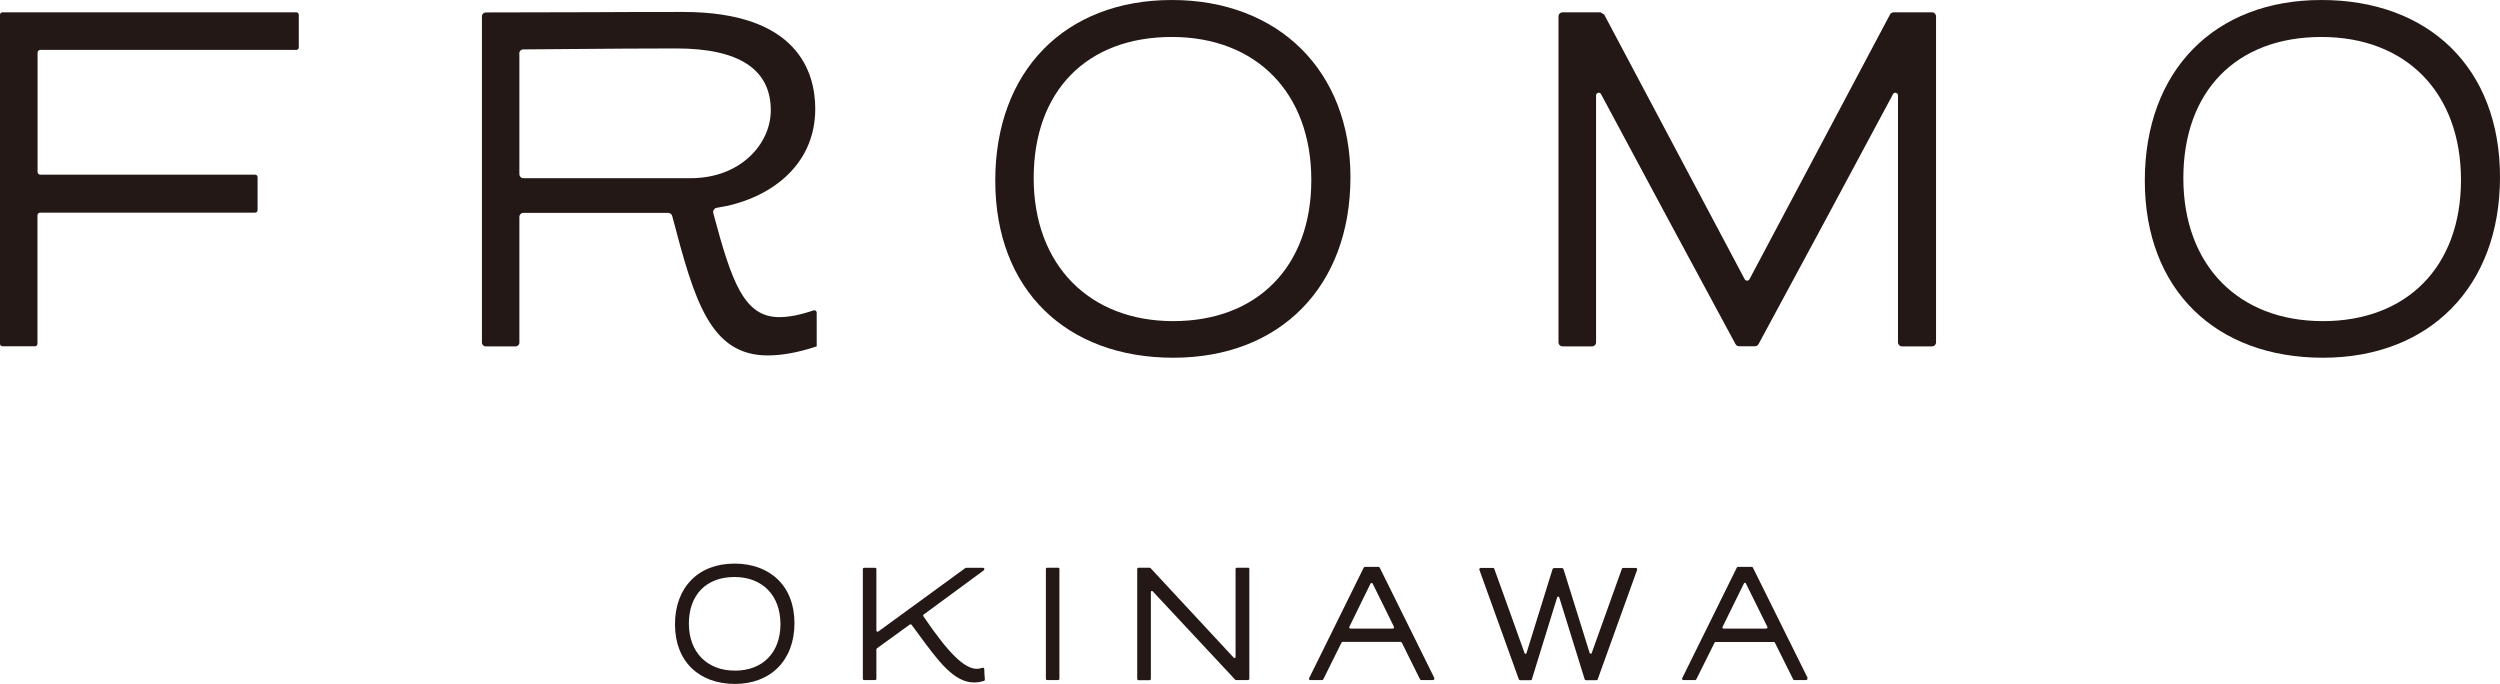
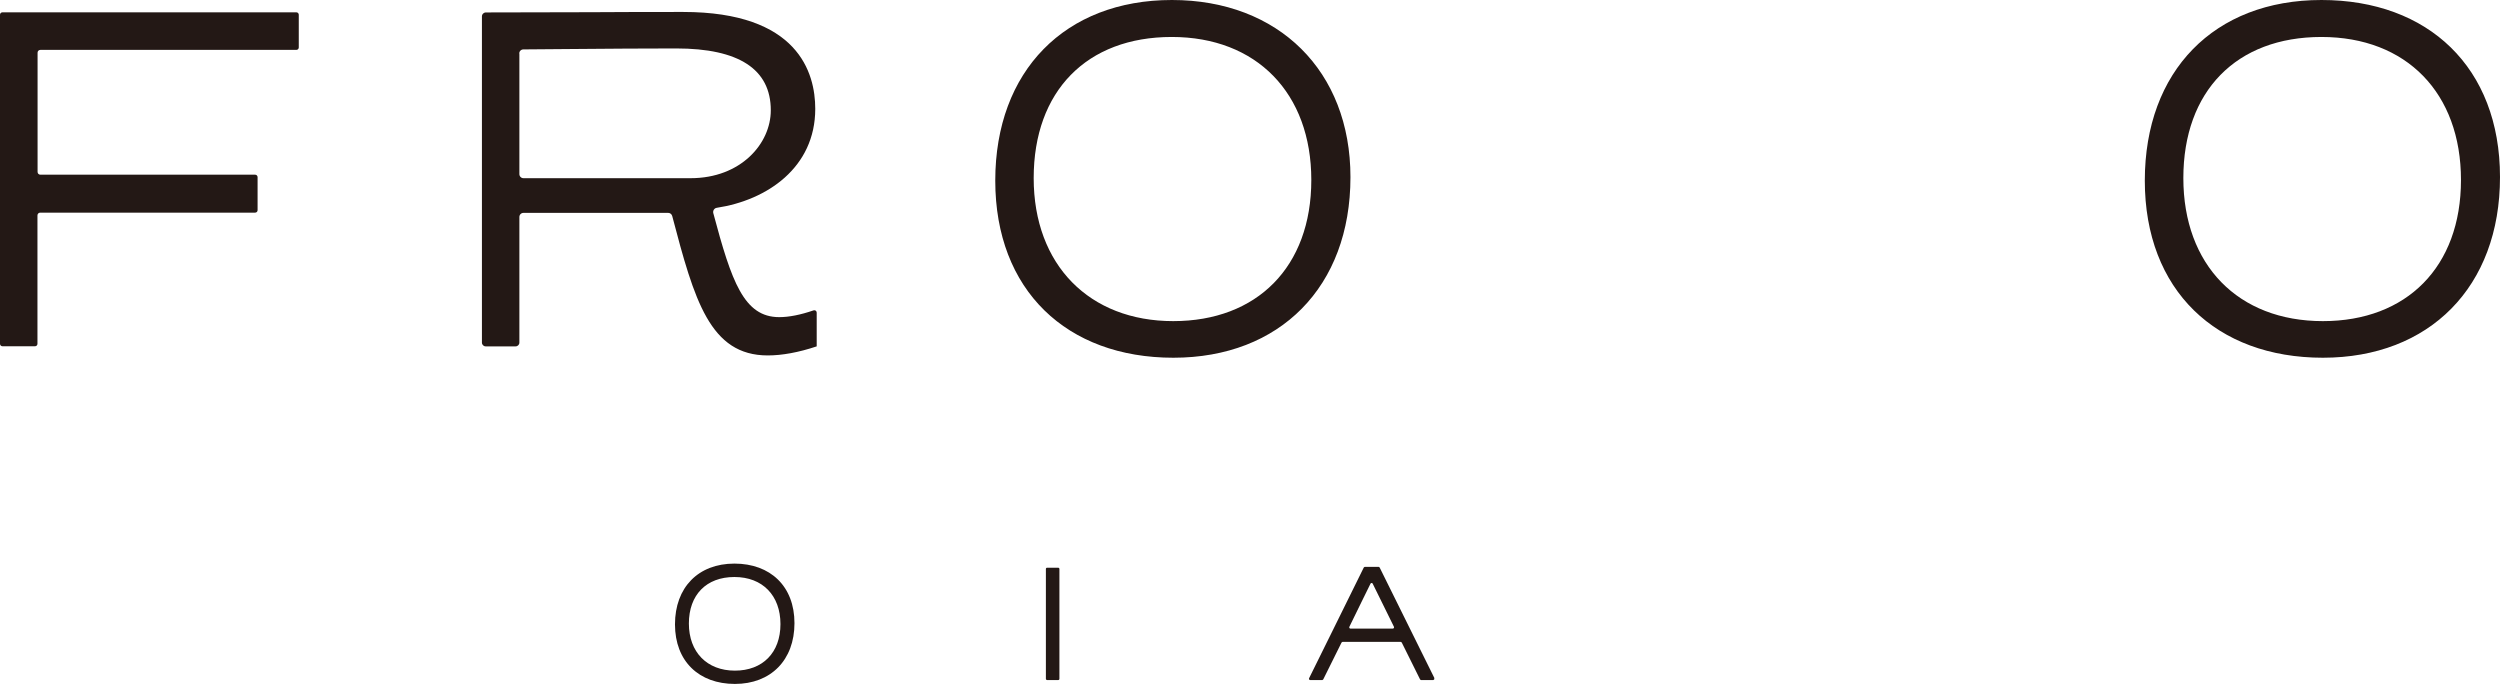
<svg xmlns="http://www.w3.org/2000/svg" viewBox="0 0 206.93 56.61" data-sanitized-data-name="レイヤー 2" data-name="レイヤー 2" id="_レイヤー_2">
  <defs>
    <style>
      .cls-1 {
        fill: #231815;
        stroke-width: 0px;
      }
    </style>
  </defs>
  <g data-sanitized-data-name="レイヤー 1" data-name="レイヤー 1" id="_レイヤー_1-2">
    <g>
      <path d="M24.53,1.02H.2c-.11,0-.2.09-.2.2v27.24c0,.11.09.2.2.2h2.7c.11,0,.2-.09.2-.2v-10.63c0-.13.1-.23.23-.23h17.79c.11,0,.2-.09.2-.2v-2.74c0-.11-.09-.2-.2-.2H3.34c-.13,0-.23-.1-.23-.23V4.36c0-.13.1-.23.23-.23h21.19c.11,0,.2-.09.2-.2V1.22c0-.11-.09-.2-.2-.2Z" class="cls-1" />
      <path d="M67.6,28.65v-2.77c0-.06-.03-.13-.08-.16-.05-.04-.12-.05-.18-.03-1.08.37-2.03.56-2.84.56-2.93,0-3.95-2.95-5.46-8.61-.05-.2.08-.41.29-.44,4.16-.63,8.15-3.33,8.15-8.19,0-3-1.42-8.02-10.93-8.02-2.47,0-4.94,0-7.51.02-2.47,0-7.49.02-8.82.02-.18,0-.33.14-.33.33,0,2.9,0,24.19,0,27,0,.17.14.31.31.31h2.48c.17,0,.31-.14.31-.31v-10.4c0-.19.15-.34.34-.34h11.98c.16,0,.29.11.33.26,1.83,6.96,3.12,11.54,7.91,11.54,1.19,0,2.55-.25,4.05-.75ZM42.98,4.43c0-.19.15-.34.34-.34l3.7-.03c3.51-.03,6.29-.05,8.95-.05,5.19,0,7.83,1.72,7.83,5.12,0,2.76-2.48,5.62-6.64,5.62h-13.83c-.19,0-.34-.15-.34-.34V4.43Z" class="cls-1" />
      <path d="M111.78,14.66c0-8.77-5.94-14.66-14.78-14.66s-14.62,5.87-14.62,14.95,5.92,14.66,14.74,14.66,14.66-5.87,14.66-14.95ZM96.99,3.06c7.02,0,11.55,4.65,11.55,11.84s-4.49,11.68-11.43,11.68-11.55-4.65-11.55-11.84,4.38-11.68,11.43-11.68Z" class="cls-1" />
-       <path d="M159.92,1.02h-3.18c-.12,0-.24.07-.3.18l-11.63,21.91c-.08.16-.31.16-.4,0l-11.63-21.91-.3-.18h-3.14c-.19,0-.34.15-.34.34v26.97c0,.19.15.34.34.34h2.43c.19,0,.34-.15.34-.34V7.9c0-.23.31-.31.41-.11,3.63,6.77,7.36,13.73,11.13,20.69.06.11.17.18.3.18h1.31c.12,0,.24-.07.3-.18,3.73-6.89,7.49-13.89,11.13-20.69.11-.2.41-.12.41.11v20.43c0,.19.15.34.34.34h2.47c.19,0,.34-.15.34-.34V1.36c0-.19-.15-.34-.34-.34Z" class="cls-1" />
      <path d="M192.15,0c-8.88,0-14.62,5.87-14.62,14.95s5.92,14.66,14.74,14.66,14.66-5.87,14.66-14.95-5.94-14.66-14.78-14.66ZM192.27,26.58c-7.02,0-11.55-4.65-11.55-11.84s4.38-11.68,11.43-11.68,11.55,4.65,11.55,11.84-4.49,11.68-11.43,11.68Z" class="cls-1" />
      <path d="M60.79,46.65c-2.99,0-4.92,1.97-4.92,5.03s1.99,4.93,4.96,4.93,4.93-1.97,4.93-5.03-2-4.93-4.97-4.93ZM60.83,55.51c-2.31,0-3.81-1.53-3.81-3.9s1.44-3.85,3.77-3.85,3.81,1.53,3.81,3.9-1.48,3.85-3.77,3.85Z" class="cls-1" />
-       <path d="M81.43,55.28s-.06-.02-.1-.01c-.13.04-.29.09-.47.09-1.04,0-2.36-1.3-4.43-4.35-.03-.05-.02-.11.02-.14l4.99-3.67s.05-.08.04-.12c-.02-.05-.06-.08-.11-.08h-1.41s-.04,0-.06.02c-1.26.92-2.51,1.84-3.77,2.75-1.14.83-2.28,1.66-3.43,2.5-.07.05-.16,0-.16-.08v-5.09c0-.06-.05-.1-.1-.1h-.92c-.06,0-.1.05-.1.1v9.09c0,.06.05.1.1.1h.92c.06,0,.1-.05.1-.1v-2.44s.02-.06.04-.08l2.73-1.98s.11-.02.14.02c.19.26.38.52.57.77,1.64,2.24,2.94,4.01,4.61,4.01.26,0,.53-.04.81-.13.05-.01.08-.06.08-.11-.03-.28-.04-.57-.05-.87,0-.03-.02-.07-.05-.09Z" class="cls-1" />
      <rect ry=".1" rx=".1" height="9.3" width="1.12" y="46.99" x="86.57" class="cls-1" />
-       <path d="M103.32,46.99h-.96s-.09.04-.09.09v7.3c0,.08-.1.12-.15.06l-6.89-7.42s-.04-.03-.06-.03h-.95s-.09.04-.09.09v9.13s.04.09.09.09h.95s.09-.04.09-.09v-7.21c0-.08.1-.12.15-.06l6.83,7.32s.04.03.06.03h1.02s.09-.04.09-.09v-9.13s-.04-.09-.09-.09Z" class="cls-1" />
      <path d="M118.73,56.13l-4.53-9.15s-.05-.06-.09-.06h-1.14s-.07.02-.09.06c-.9,1.84-1.81,3.67-2.72,5.51-.6,1.22-1.2,2.43-1.8,3.64-.02.03-.02.08,0,.11.02.03.06.05.09.05h.99s.07-.02.09-.06l1.51-3.04s.05-.06.09-.06h4.81s.07.02.09.06l1.51,3.04s.05.06.09.06h.99s.07-.02.09-.05c.02-.03.02-.07,0-.11ZM115.3,52.03h-3.52c-.08,0-.12-.08-.09-.15.48-.97.84-1.7,1.12-2.29.25-.51.45-.91.63-1.28.04-.08.15-.07.18,0l1.76,3.57c.03.07-.02.15-.09.15Z" class="cls-1" />
-       <path d="M135.4,47.01h-1.07s-.07.02-.08.06l-2.5,6.98c-.03.08-.14.08-.17,0l-2.17-6.95s-.06-.08-.11-.08h-.68s-.09.03-.11.08l-2.16,6.96c-.02.08-.14.09-.16,0-.36-.99-.77-2.13-1.17-3.27-.47-1.31-.94-2.63-1.34-3.72-.01-.03-.04-.06-.08-.06h-1.05s-.07.02-.09.05c-.02.03-.03.07-.01.1l3.27,9.08s.05.06.08.06h.91s.07-.02.08-.06c.44-1.4.87-2.81,1.3-4.21.26-.86.53-1.73.8-2.59.03-.08.14-.08.17,0l2.11,6.8s.05.06.08.06h.91s.07-.02.08-.06l3.27-9.08s0-.07-.01-.1c-.02-.03-.05-.05-.09-.05Z" class="cls-1" />
-       <path d="M149.63,56.13l-4.54-9.15s-.05-.06-.09-.06h-1.15s-.07.02-.09.06c-.9,1.84-1.81,3.68-2.72,5.51-.6,1.22-1.2,2.43-1.8,3.64-.02.03-.02.08,0,.11.02.03.06.05.09.05h.99s.07-.02.08-.05l1.52-3.05s.05-.05.08-.05h4.83s.07.02.08.05l1.52,3.05s.05.05.08.05h.99s.07-.02.09-.05c.02-.03.02-.07,0-.11ZM146.21,52.03h-3.55c-.07,0-.11-.08-.08-.14.49-.98.84-1.71,1.13-2.3.25-.52.45-.93.64-1.3.03-.07.13-.07.16,0l1.78,3.6c.03.06-.01.13-.08.13Z" class="cls-1" />
    </g>
  </g>
</svg>